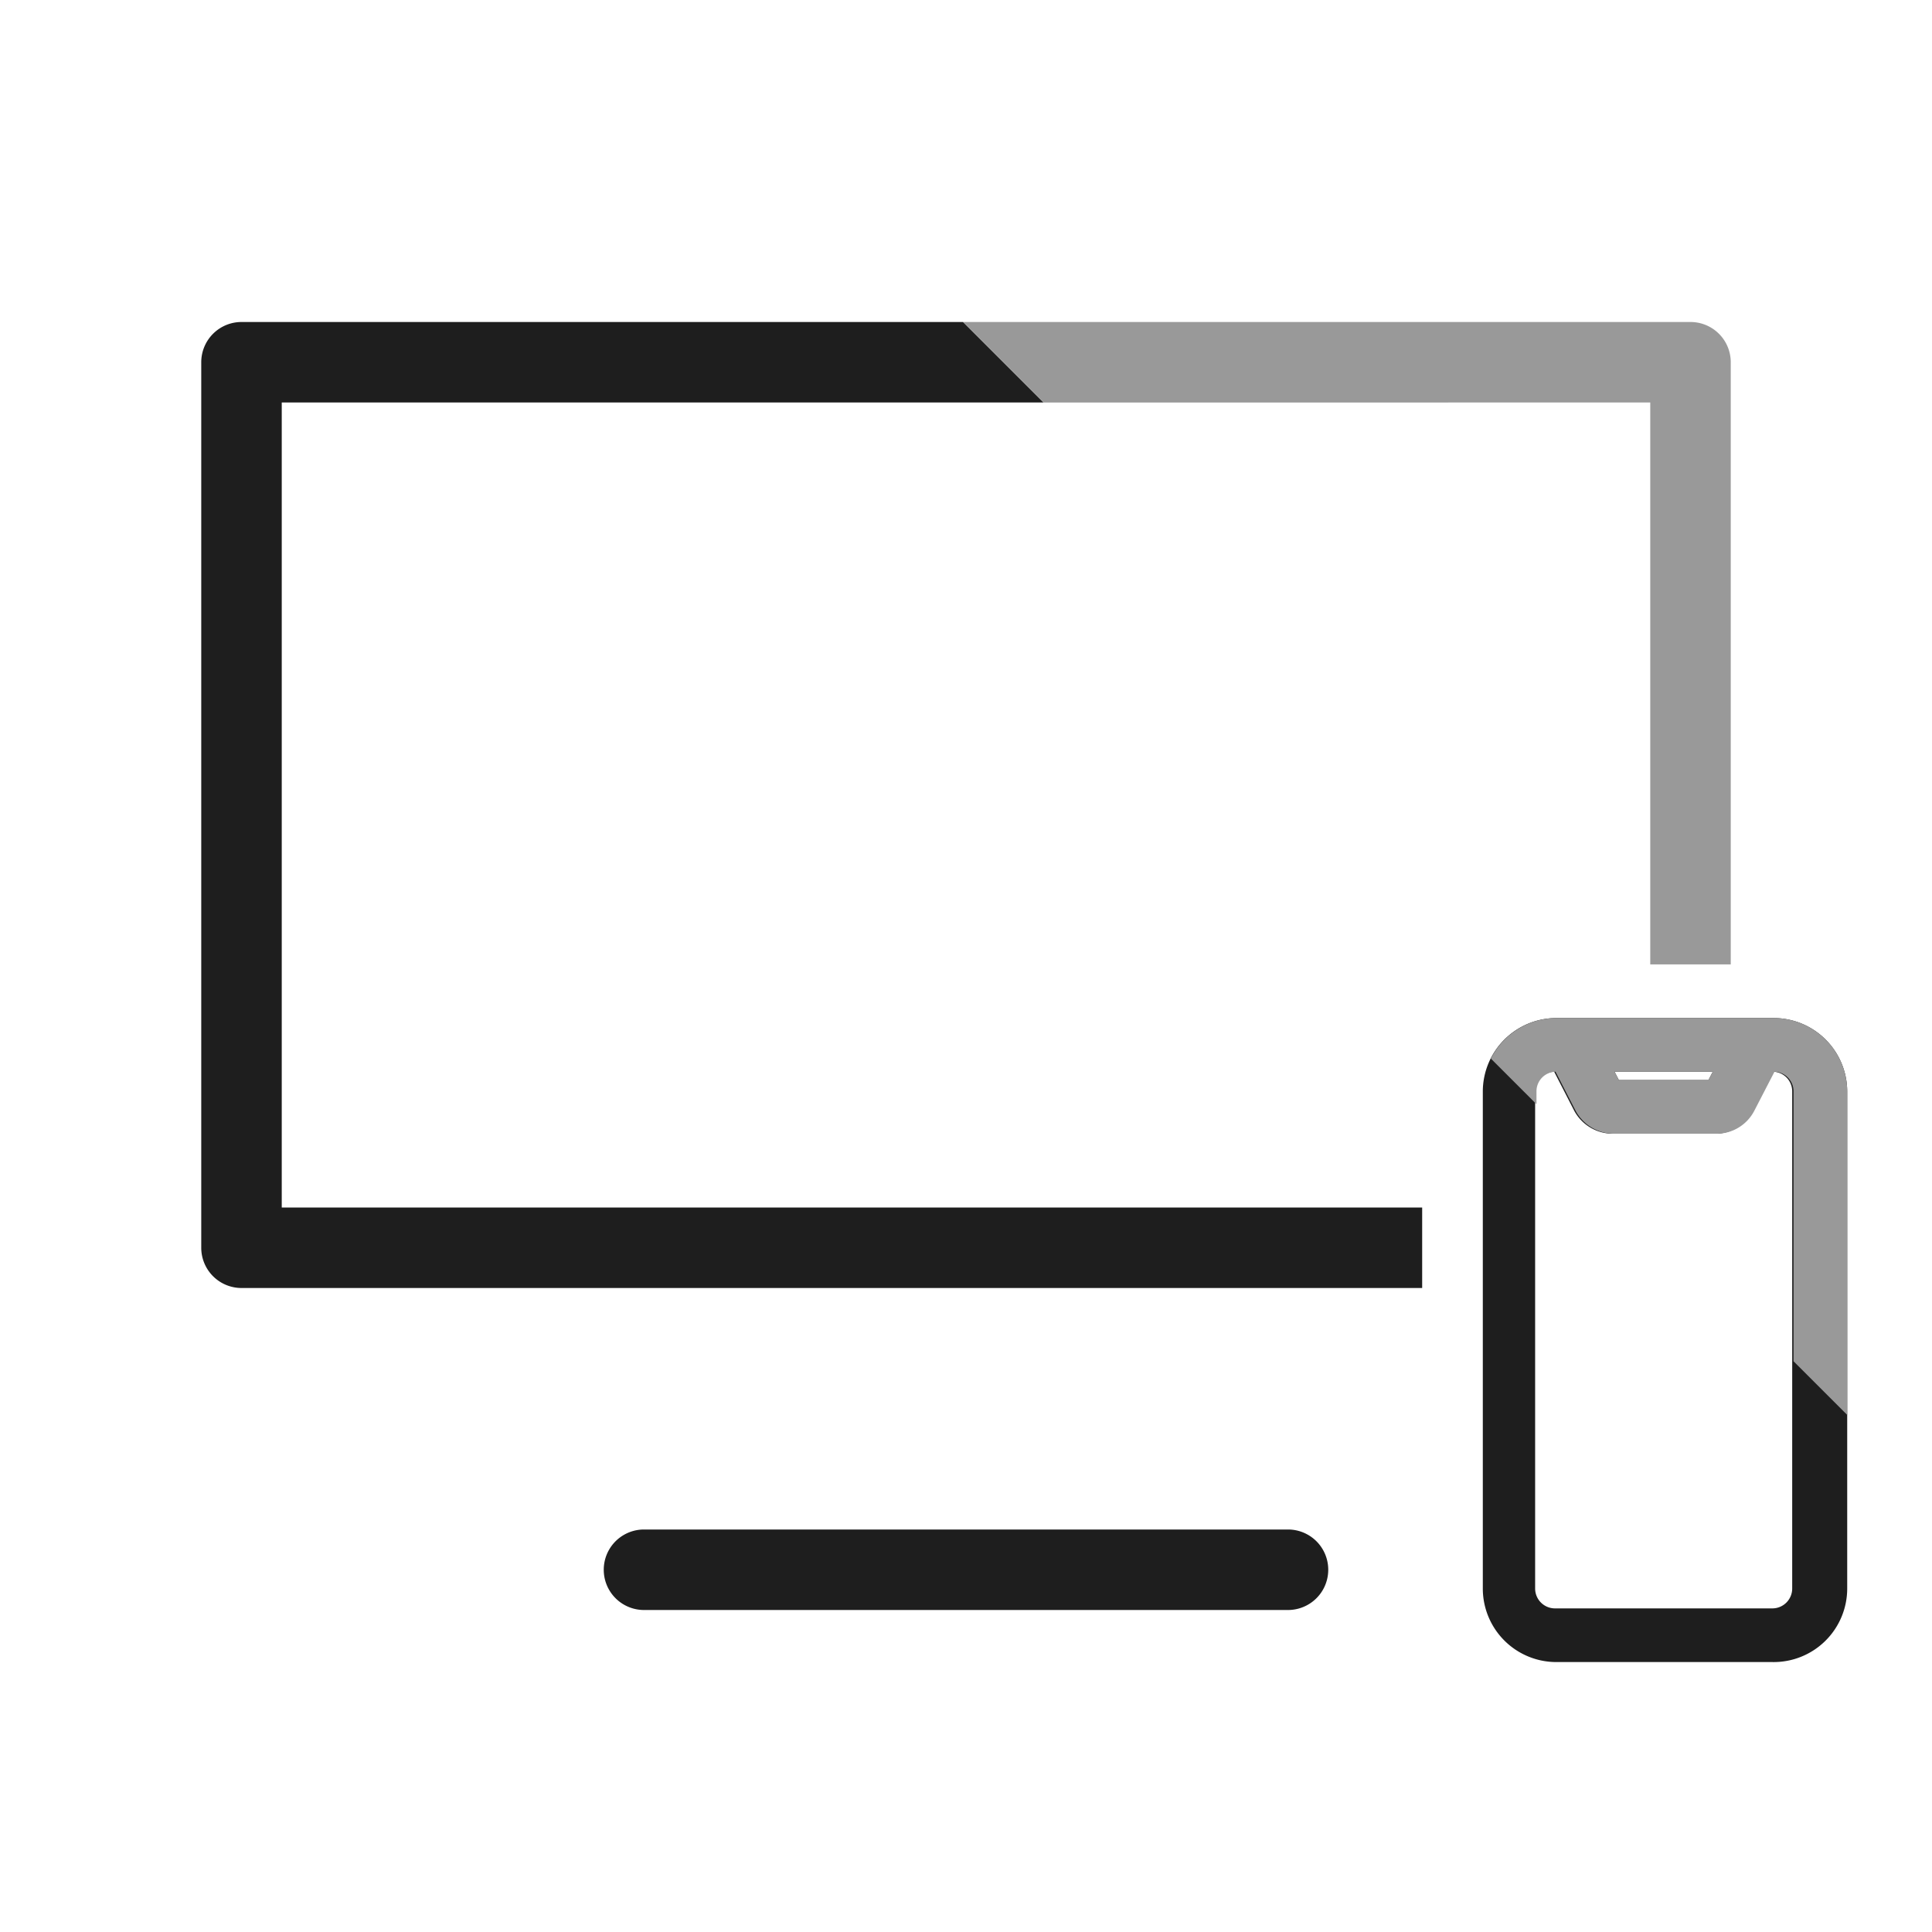
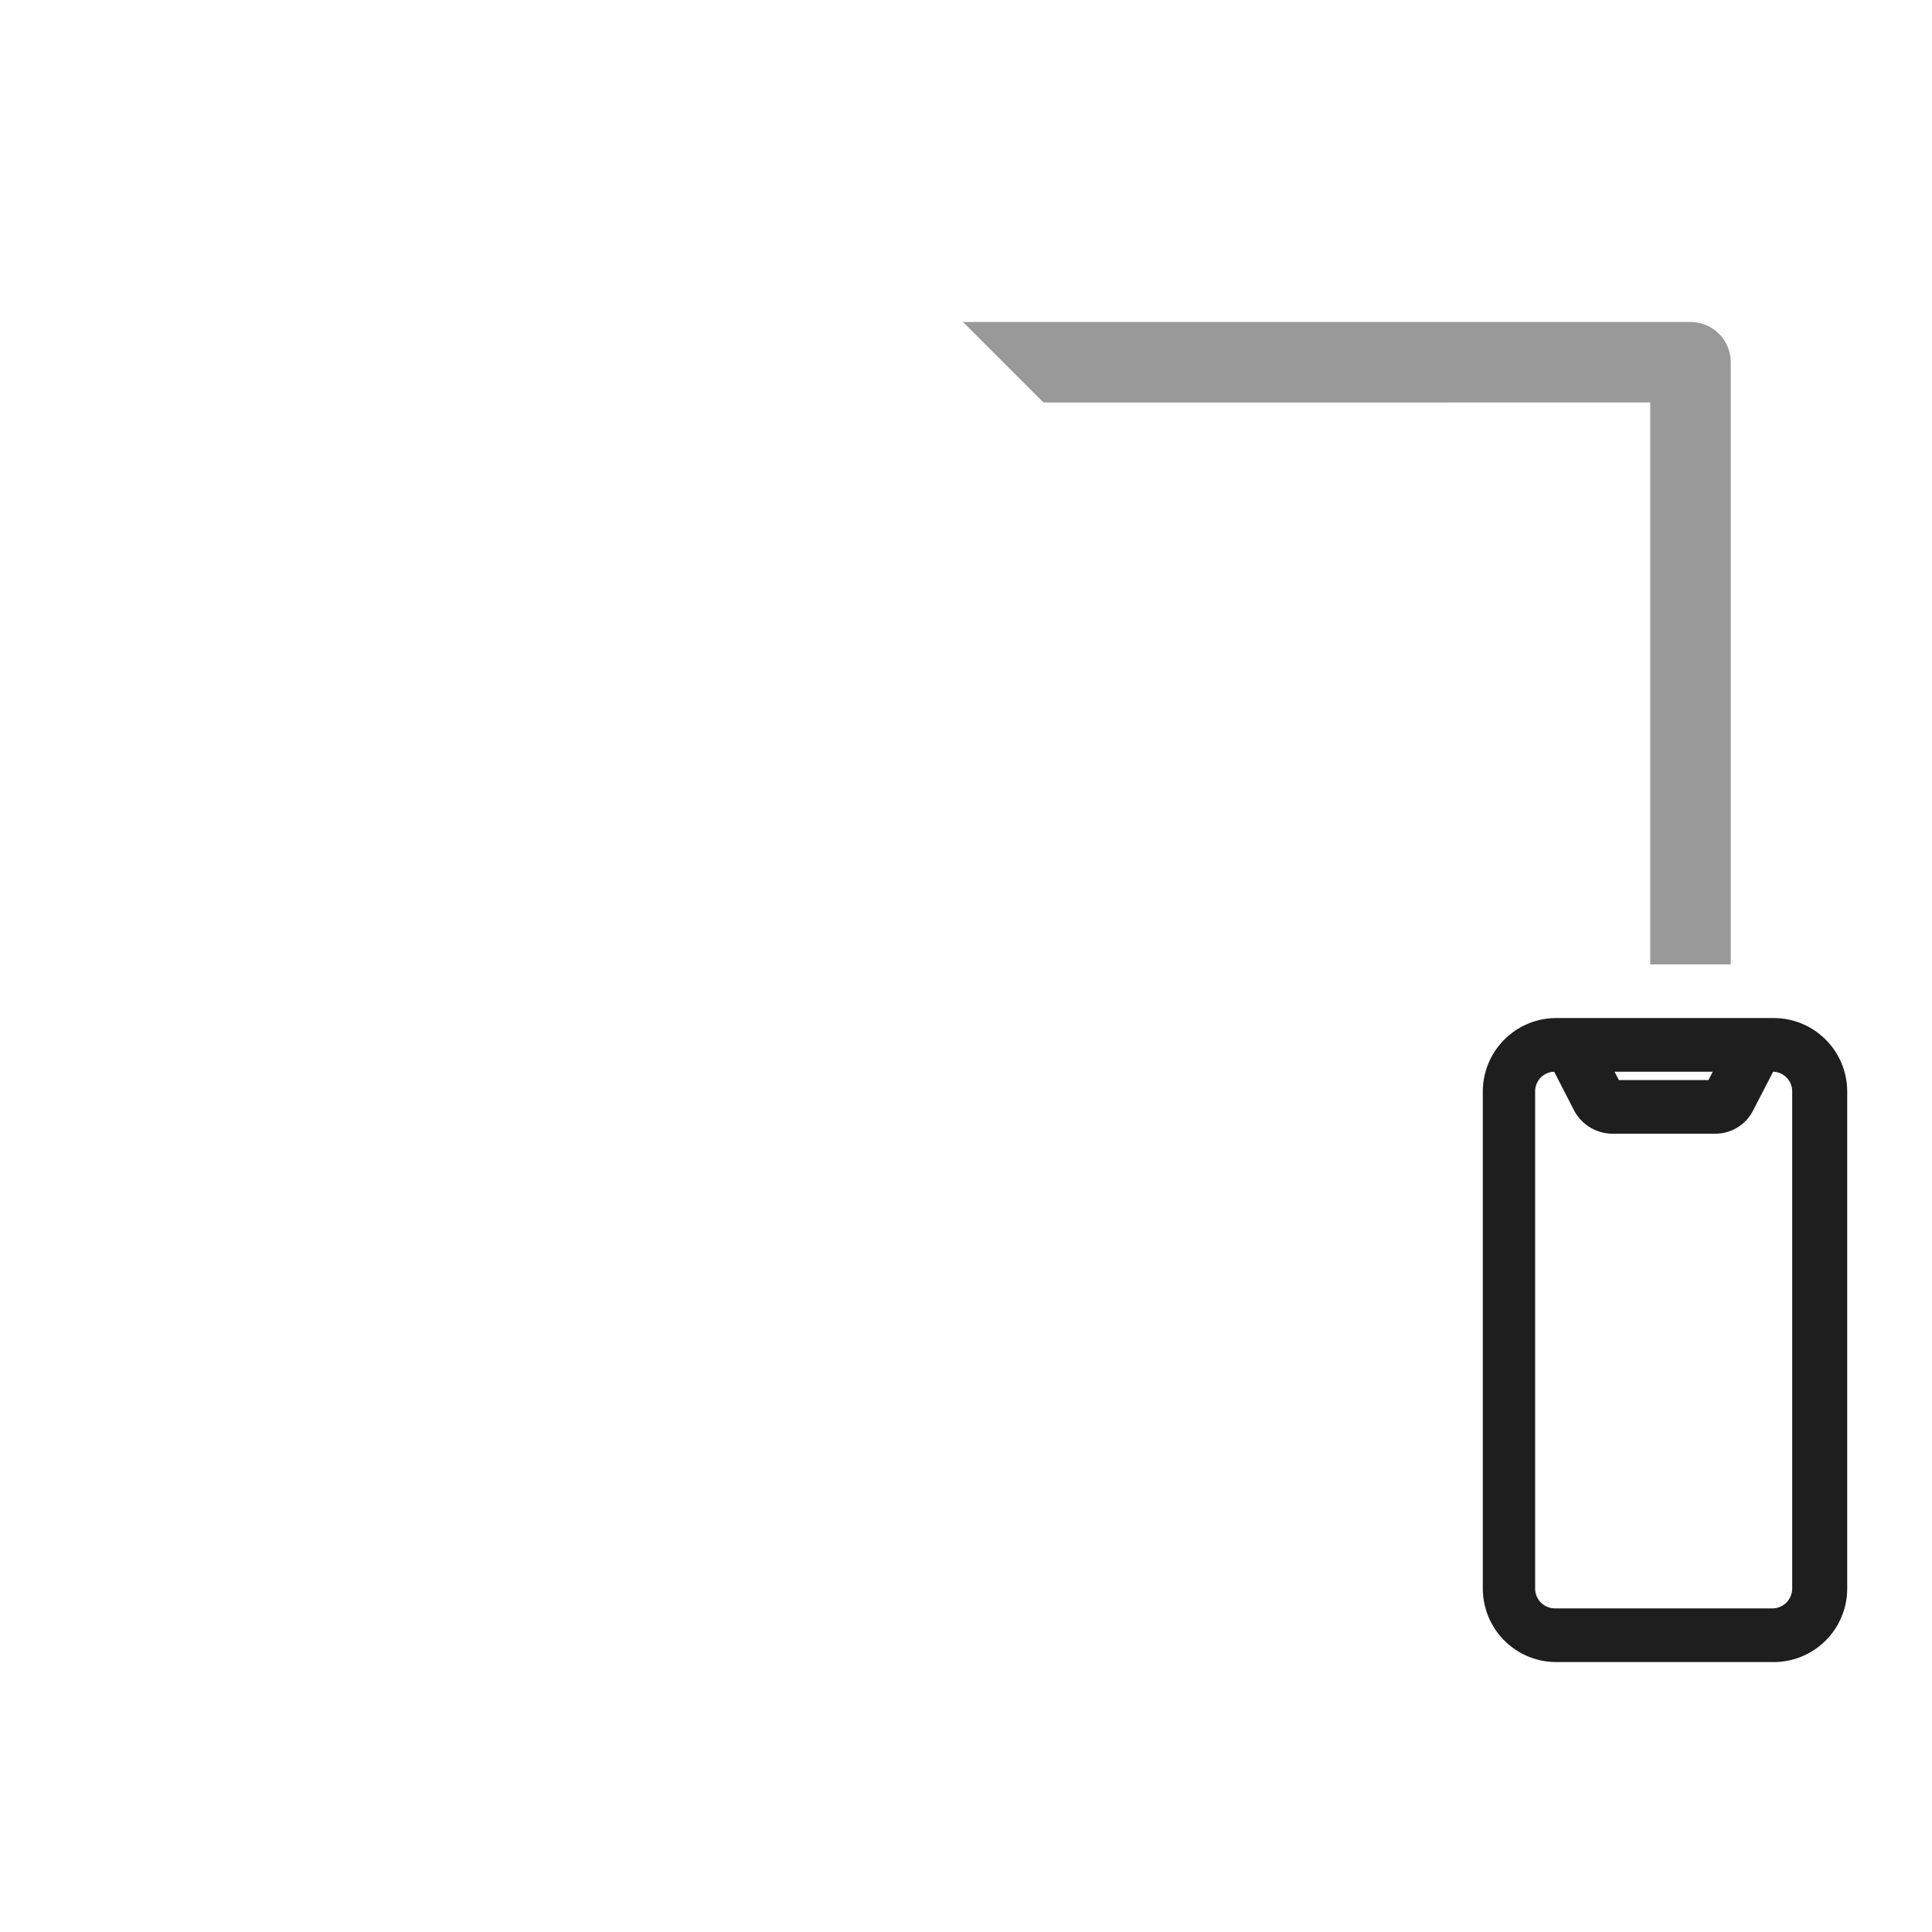
<svg xmlns="http://www.w3.org/2000/svg" viewBox="0 0 72 72" width="72" height="72">
  <defs>
    <style>.cls-1{fill:none;}.cls-2{fill:#1e1e1e;}.cls-3{fill:#999;}</style>
  </defs>
  <title>icon_service01</title>
  <g id="Rectangle">
-     <rect class="cls-1" width="72" height="72" />
-   </g>
-   <path class="cls-2" d="M48,60H24a1.5,1.5,0,0,1,0-3H48a1.5,1.5,0,0,1,0,3Z" />
-   <path class="cls-2" d="M53,45H10.5V15H38.89l-3-3H9a1.5,1.5,0,0,0-1.5,1.5v33A1.5,1.5,0,0,0,9,48H53Z" />
+     </g>
  <path class="cls-2" d="M66.05,61.94H58a2.74,2.74,0,0,1-2.74-2.74V40.67A2.74,2.74,0,0,1,58,37.94h8.1a2.74,2.74,0,0,1,2.74,2.73V59.2A2.74,2.74,0,0,1,66.05,61.94Zm-8.13-22a.73.73,0,0,0-.71.73V59.2a.74.74,0,0,0,.74.74h8.1a.74.74,0,0,0,.74-.74V40.67a.73.73,0,0,0-.71-.73l-.75,1.45a1.58,1.58,0,0,1-1.42.86H60.09a1.63,1.63,0,0,1-1.42-.85Zm2.17.31h0Zm.08-.31.16.31h3.34l.16-.31Zm3.73.31Z" />
-   <path class="cls-3" d="M66.05,37.94H58a2.74,2.74,0,0,0-2.44,1.51l1.7,1.7v-.48a.73.73,0,0,1,.71-.73l.75,1.46a1.63,1.63,0,0,0,1.42.85h3.82a1.58,1.58,0,0,0,1.42-.86l.75-1.45a.73.73,0,0,1,.71.73V50.73l2,2V40.67A2.74,2.74,0,0,0,66.05,37.94Zm-2.38,2.31H60.33l-.16-.31h3.66Z" />
  <path class="cls-3" d="M61.5,35.94h3V13.5A1.5,1.5,0,0,0,63,12H35.89l3,3H61.5Z" />
</svg>